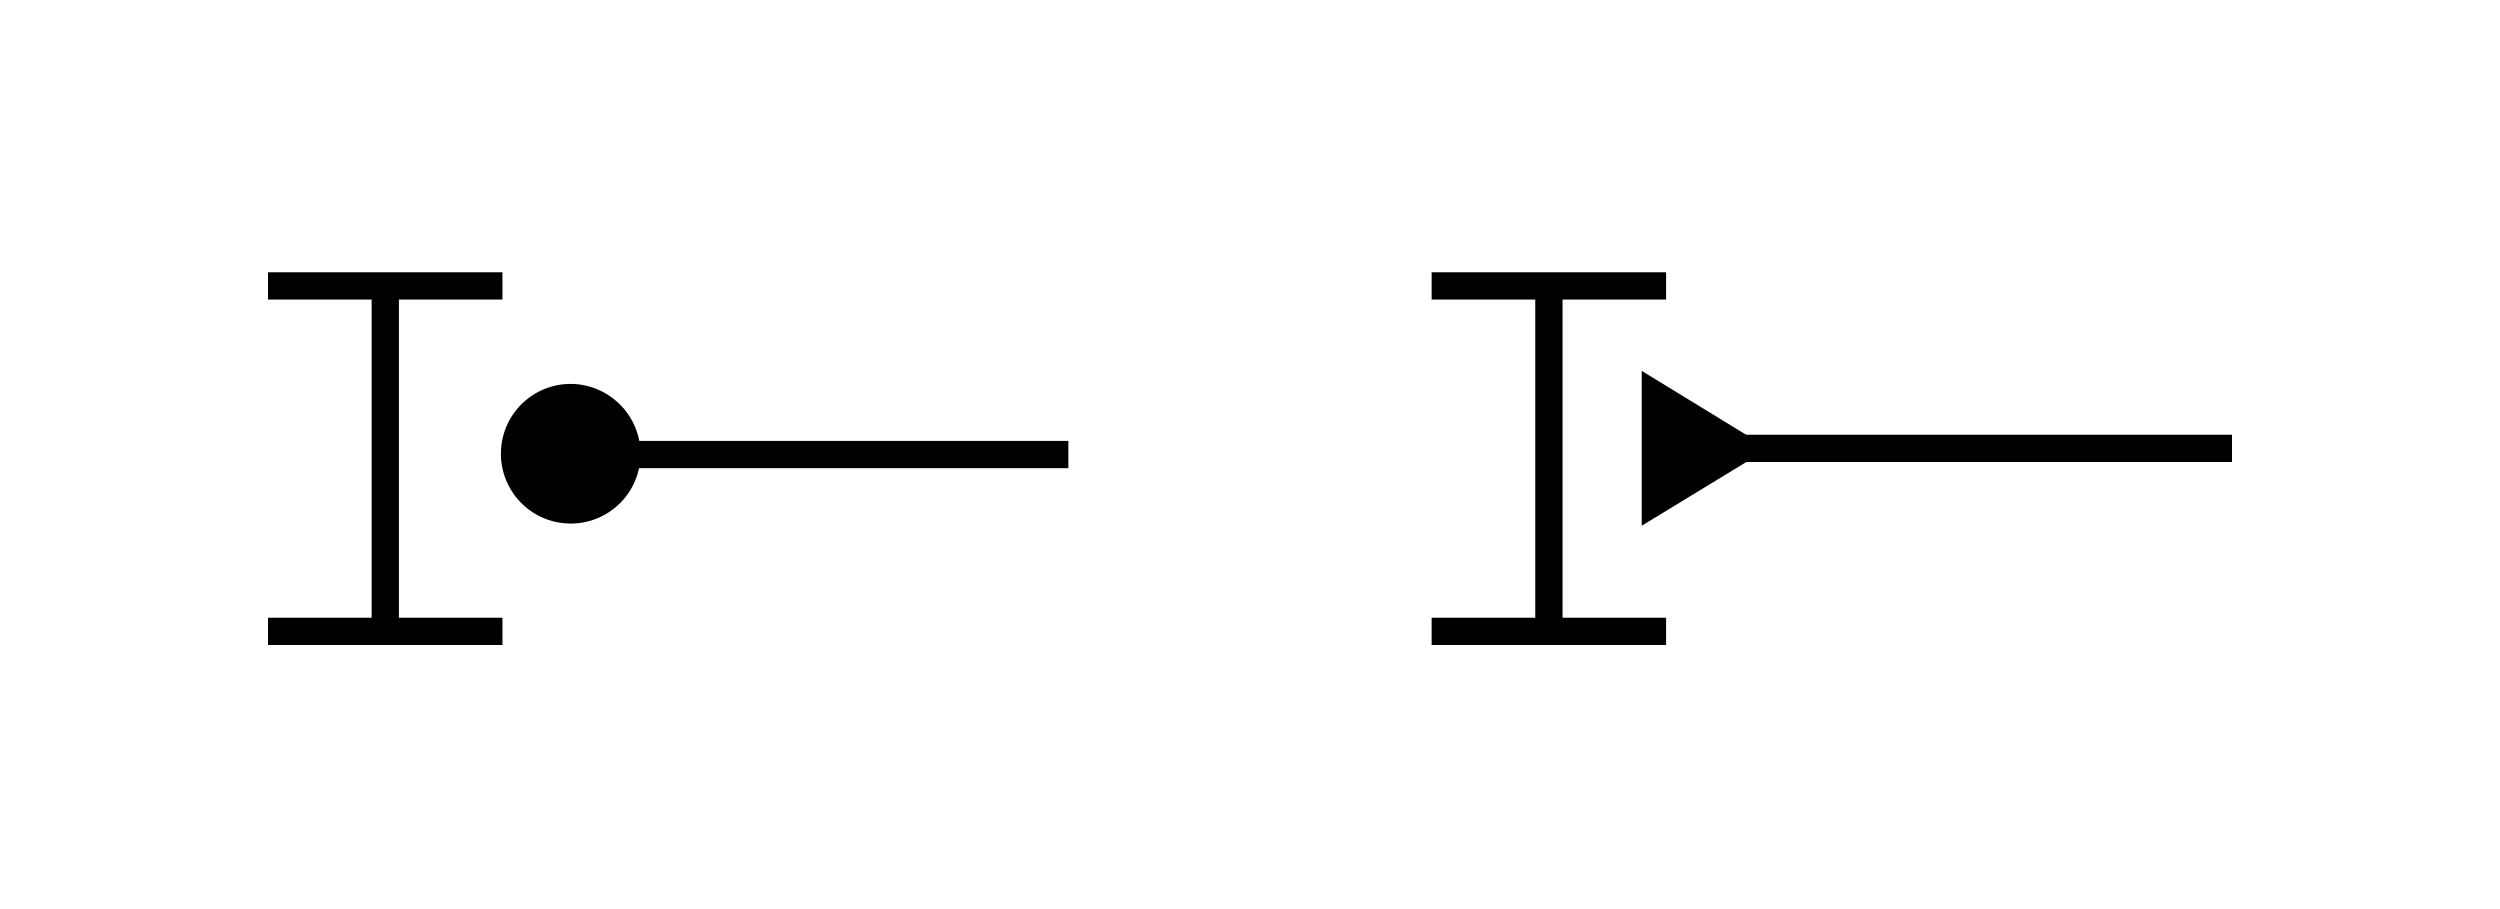
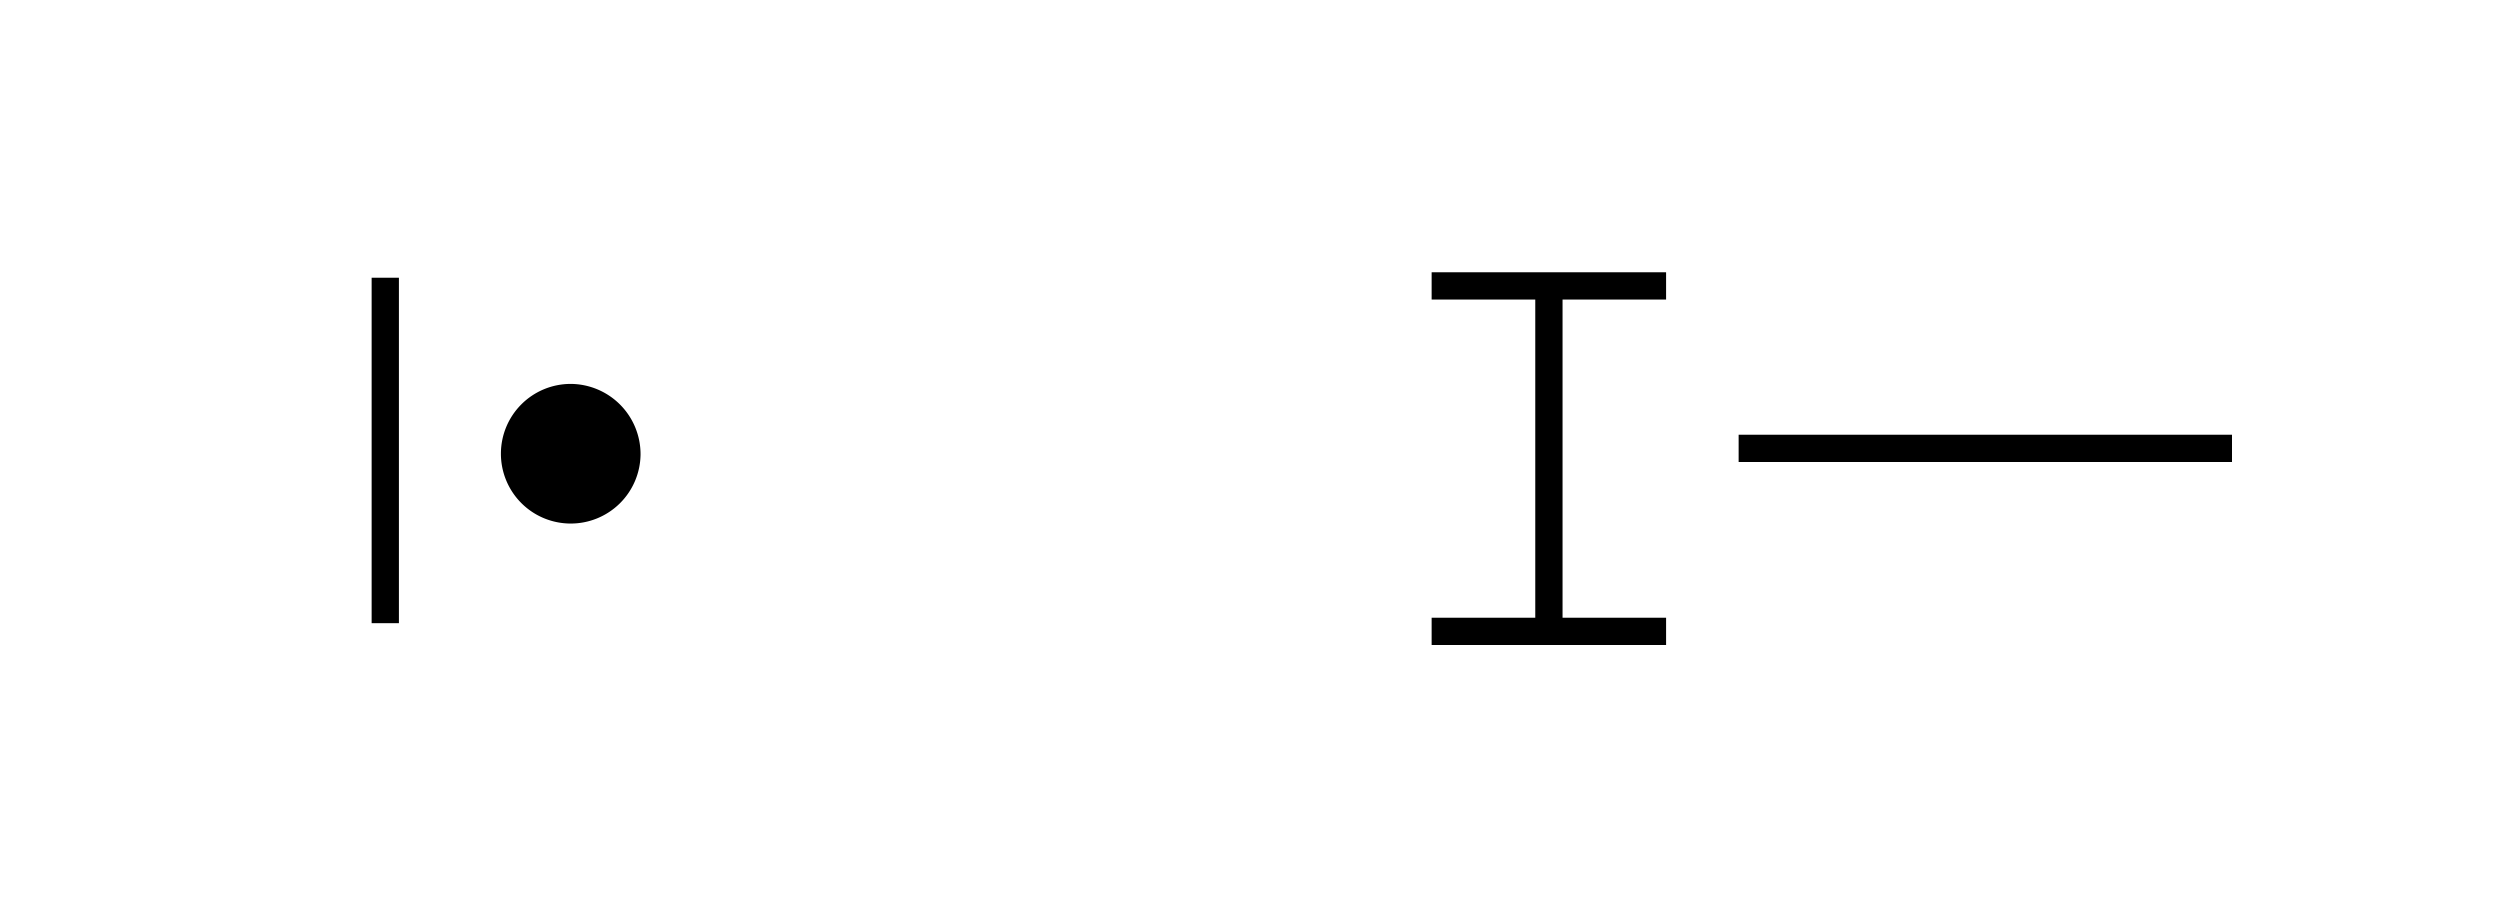
<svg xmlns="http://www.w3.org/2000/svg" viewBox="0 0 275 100">
  <defs>
    <style>.a{fill:none;stroke-width:3px;}.a,.b{stroke:#000;}</style>
  </defs>
  <title>struct-moment</title>
  <path class="a" d="M157.48,31.45h25.79" />
  <path class="a" d="M157.48,69.45h25.79" />
  <path class="a" d="M170.38,30.55v38" />
  <path class="a" d="M191.25,49.32h54.27" />
-   <path class="b" d="M181.09,41.69V56.94l12.49-7.61Z" />
-   <path class="a" d="M29.48,31.45H55.27" />
-   <path class="a" d="M29.48,69.45H55.27" />
  <path class="a" d="M42.38,30.55v38" />
  <path d="M70.46,50a7.68,7.68,0,1,1-7.68-7.77A7.73,7.73,0,0,1,70.46,50Z" />
-   <path class="a" d="M63.25,50h54.27" />
</svg>